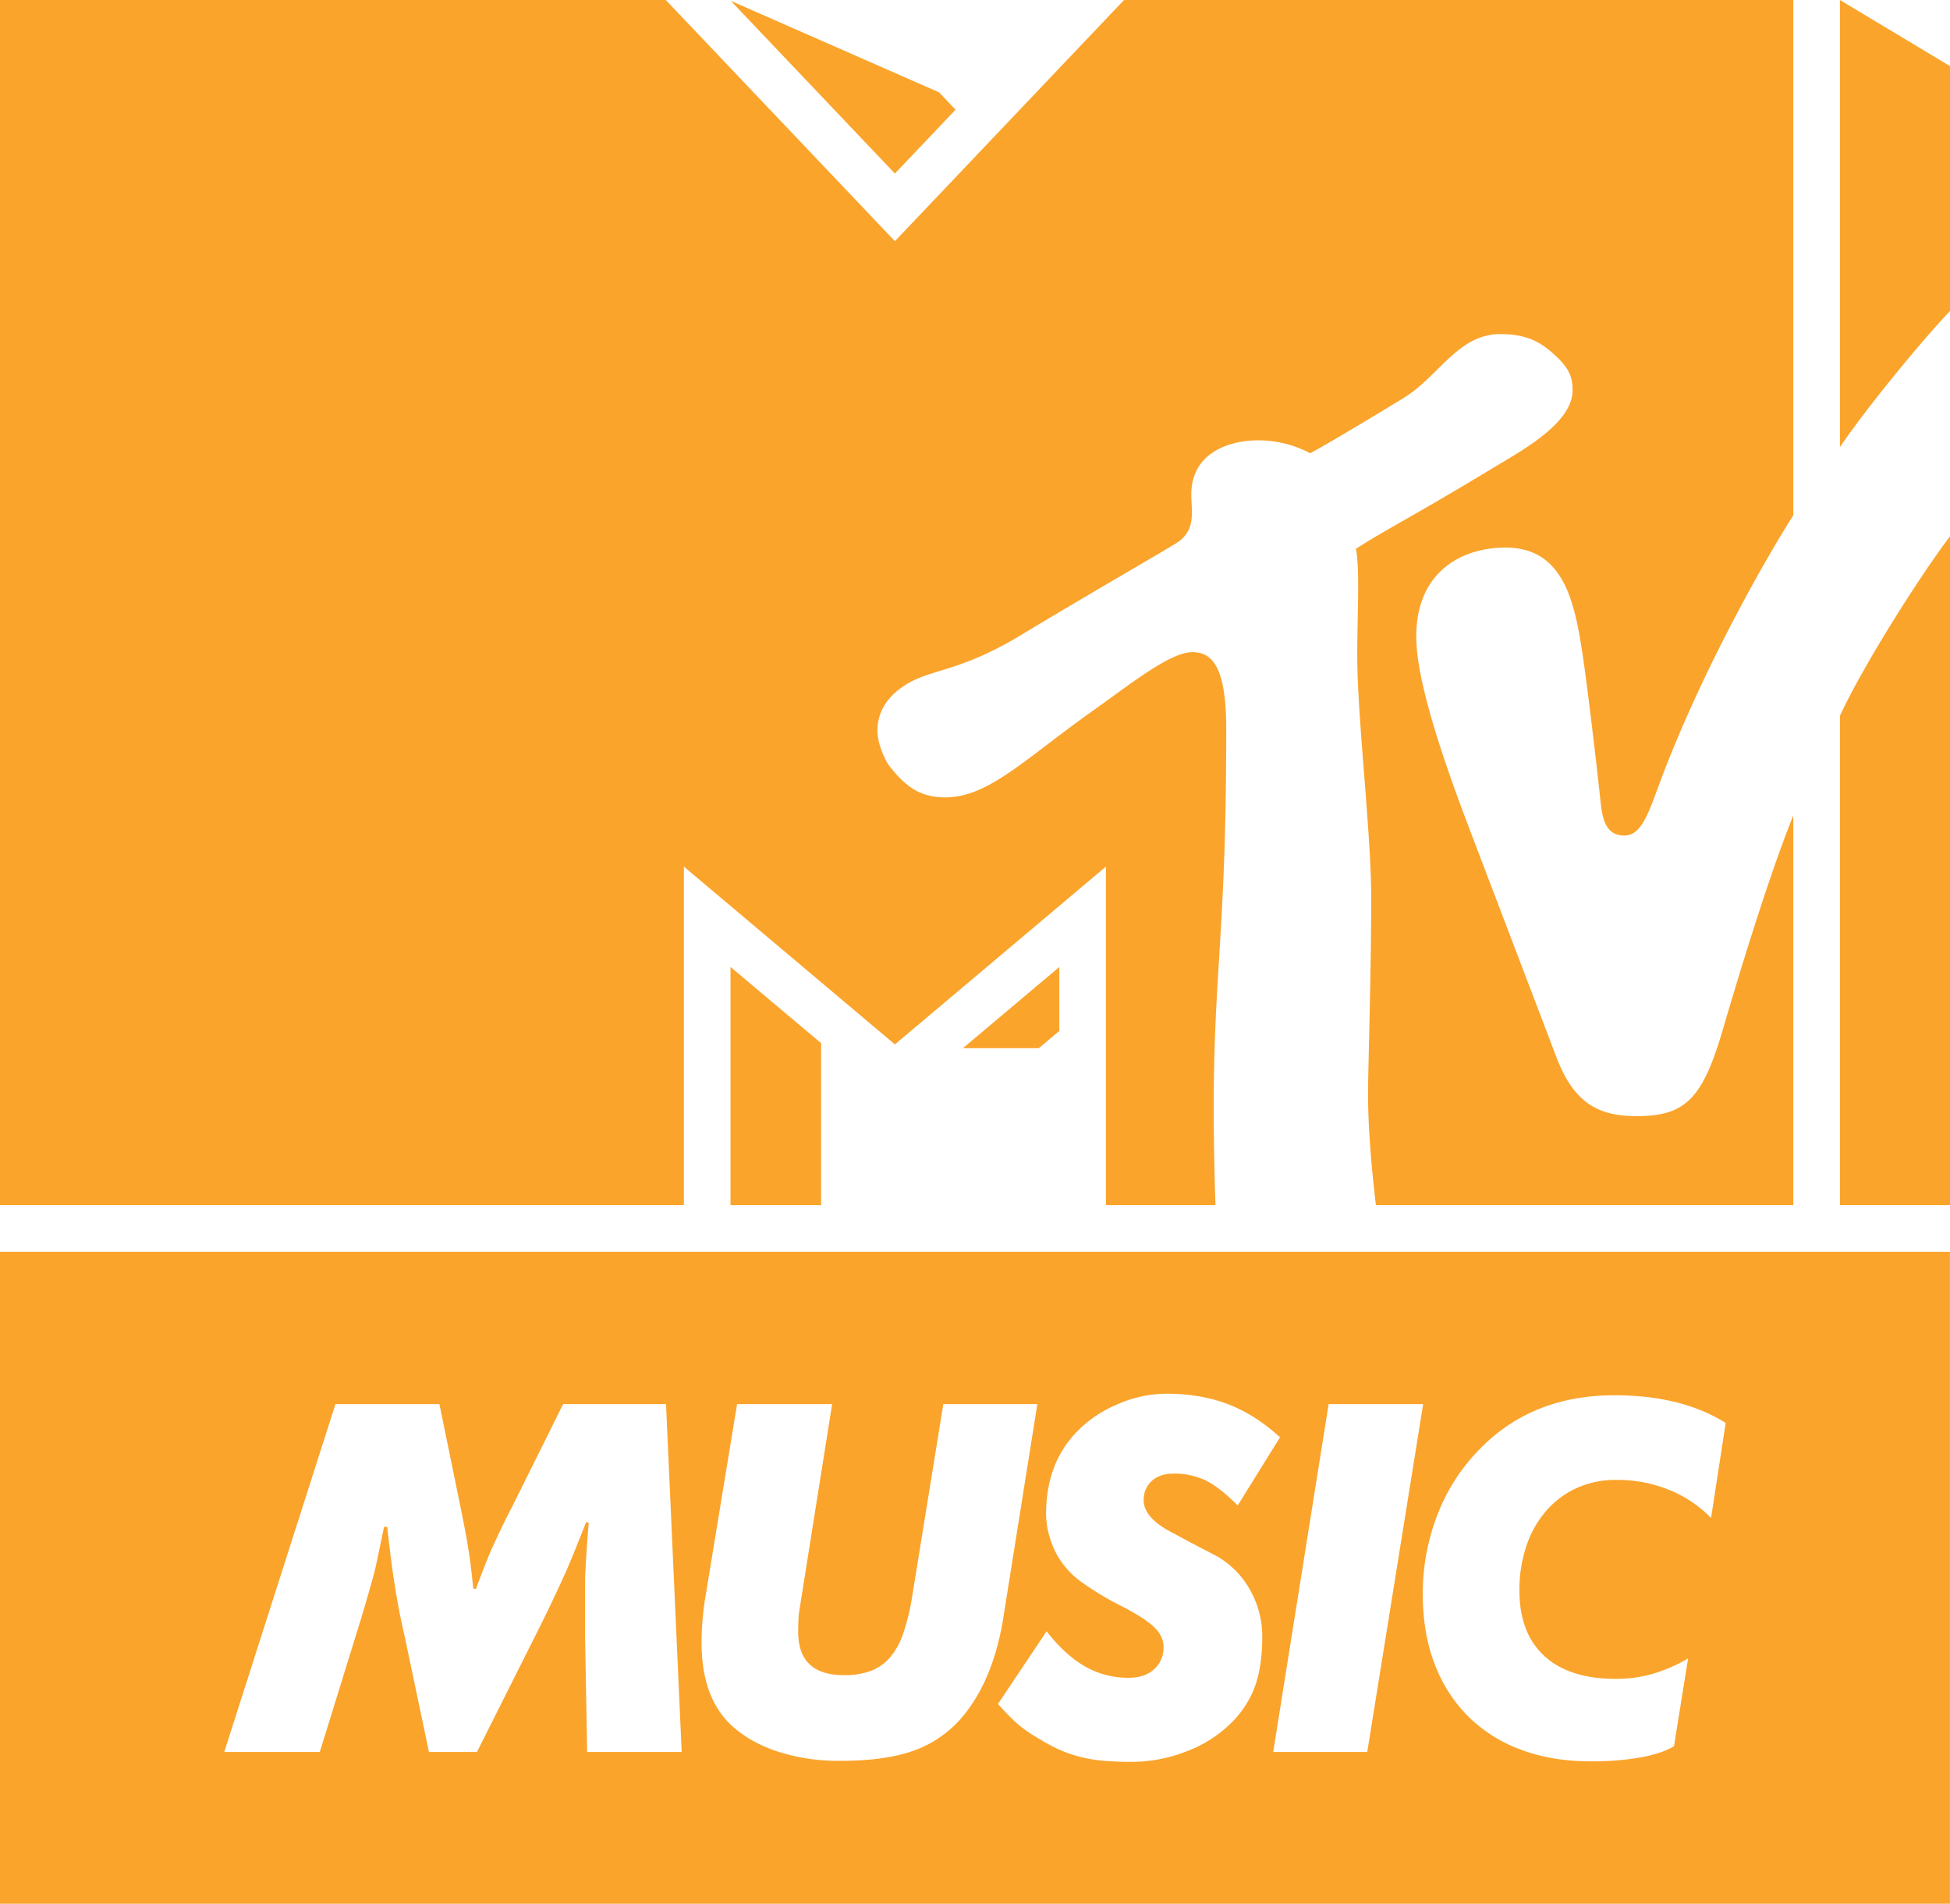
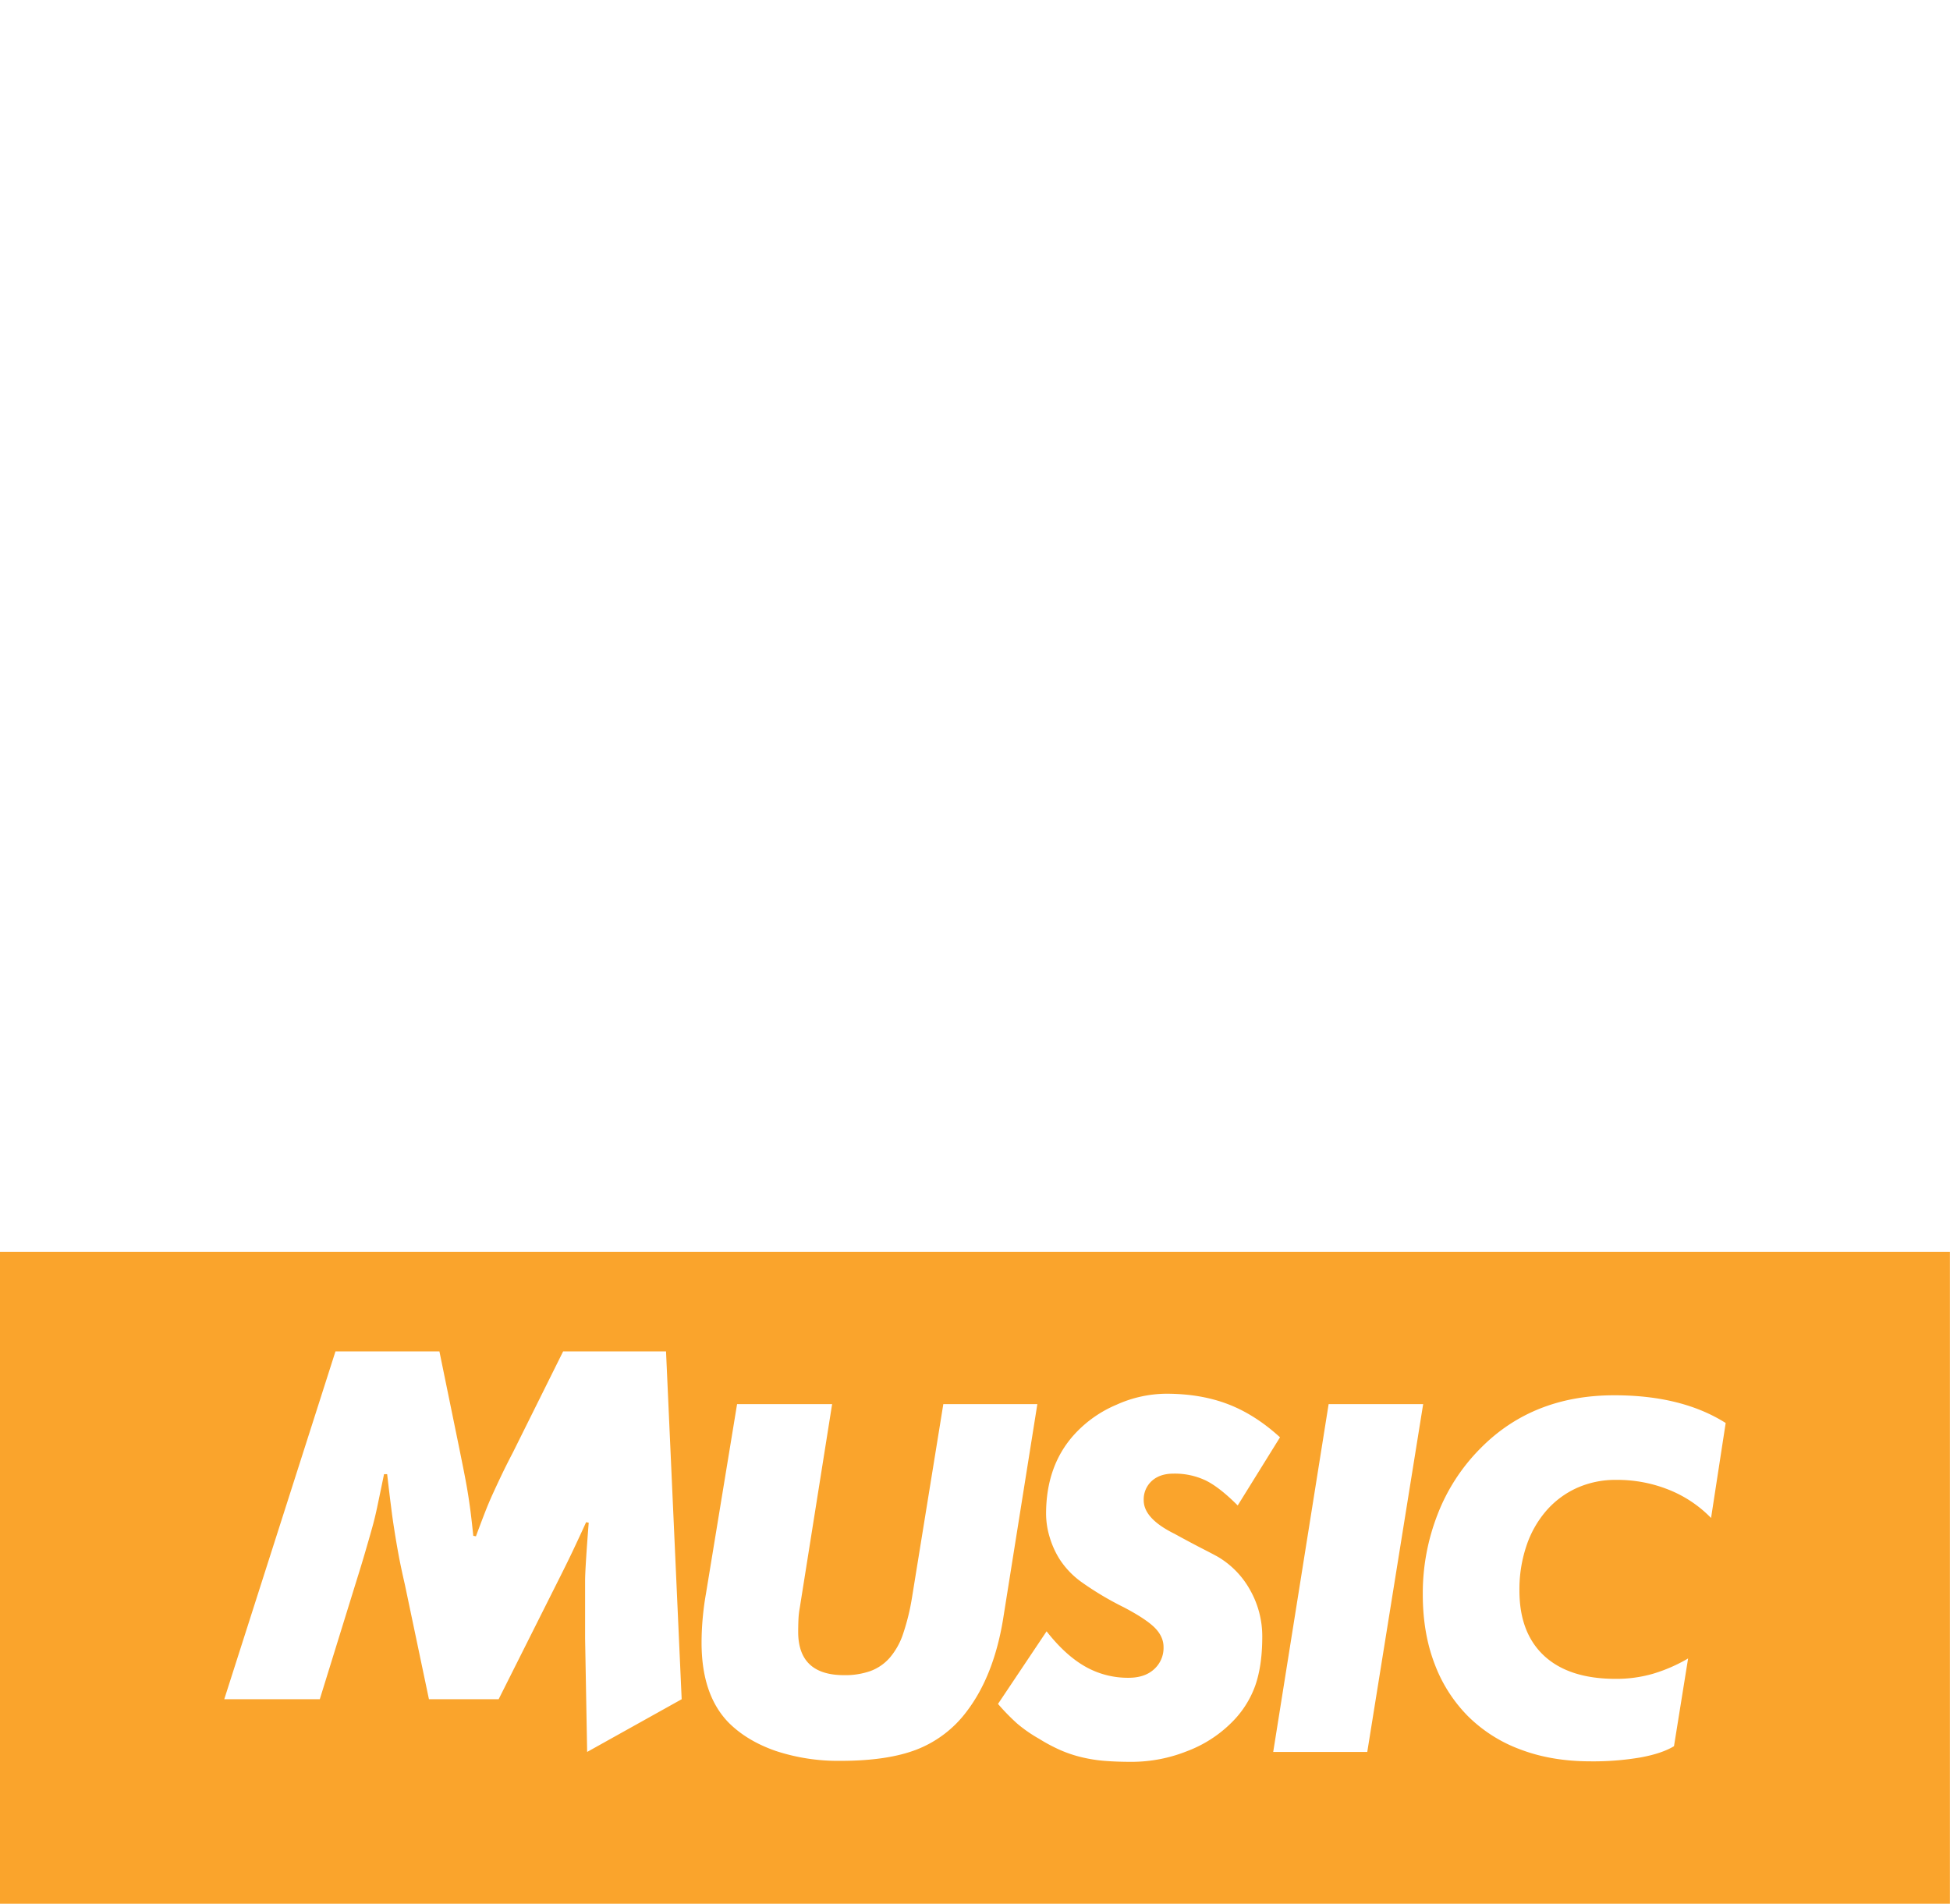
<svg xmlns="http://www.w3.org/2000/svg" width="1000" height="976.27" viewBox="0 0 1000 976.27">
  <defs>
    <style>.a{fill:#faa42c;}</style>
  </defs>
  <title>MTV Music AUS</title>
-   <path class="a" d="M877.468,778.444a62.43,62.43,0,0,0-21.548-14.428,70.919,70.919,0,0,0-27.208-5.106,48.032,48.032,0,0,0-20.074,4.143A45.904,45.904,0,0,0,792.983,774.709a53.042,53.042,0,0,0-10.169,17.944,69.745,69.745,0,0,0-3.618,23.036q0,21.686,12.707,33.467,12.736,11.751,36.545,11.788a67.994,67.994,0,0,0,19.024-2.553,82.243,82.243,0,0,0,18.222-7.907l-7.236,44.992c-4.114,2.495-9.818,4.42-17.157,5.763a144.168,144.168,0,0,1-25.706,1.999q-19.826,0-35.743-6.025a74.853,74.853,0,0,1-27.062-17.142,75.704,75.704,0,0,1-17.127-26.902q-6.04-15.8-6.025-35.612a111.119,111.119,0,0,1,7.645-41.097,97.922,97.922,0,0,1,22.073-33.876q26.807-27.092,68.553-27.063,34.554,0,57.057,14.21ZM652.929,898.423l28.419-178.365h48.479l-28.667,178.365Zm-9.235-33.949A50.51,50.51,0,0,1,631.527,883.397a64.272,64.272,0,0,1-22.759,14.618,76.922,76.922,0,0,1-28.405,5.485c-5.194,0-9.862-.175-14.049-.511a76.085,76.085,0,0,1-11.773-1.897,64.051,64.051,0,0,1-10.737-3.603A86.84,86.84,0,0,1,532.964,891.727a72.607,72.607,0,0,1-11.379-7.893,110.531,110.531,0,0,1-9.789-10.037l24.918-37.231q9.629,12.298,19.826,18.076a44.09,44.09,0,0,0,22.204,5.748c5.558,0,9.92-1.459,13.13-4.42a14.648,14.648,0,0,0,4.814-11.365c0-3.574-1.532-6.886-4.537-9.92q-4.574-4.53-15.814-10.431a159.213,159.213,0,0,1-21.402-12.722,43.532,43.532,0,0,1-11.525-11.919,45.085,45.085,0,0,1-5.092-11.248,41.633,41.633,0,0,1-1.867-12.05q0-25.166,14.983-41.243a61.544,61.544,0,0,1,21.169-14.72,62.867,62.867,0,0,1,25.443-5.631q17.66,0,31.6,5.325,13.918,5.296,26.771,17.025L634.722,772.025q-9.366-9.388-16.471-12.853a36.982,36.982,0,0,0-16.471-3.472c-4.639,0-8.345,1.24-11.117,3.749a12.765,12.765,0,0,0-4.143,9.92q0,9.388,15.8,17.186c5.515,3.034,10.227,5.529,14.049,7.499,3.866,1.97,6.58,3.414,8.17,4.289a45.131,45.131,0,0,1,16.617,17.186,48.087,48.087,0,0,1,6.157,23.868q0,14.771-3.618,25.078M470.377,897.081q-14.99,5.909-39.376,5.909a102.072,102.072,0,0,1-33.175-5.077q-14.728-5.121-24.116-14.472-13.918-14.224-13.932-40.98c0-3.939.175-7.995.54-12.196.365-4.172.89-8.316,1.619-12.459l16.048-97.746h48.742L410.139,824.516a43.419,43.419,0,0,0-.686,6.157c-.088,2.145-.131,4.202-.131,6.157q0,22.234,23.576,22.219a38.934,38.934,0,0,0,13.524-2.13,24.325,24.325,0,0,0,9.891-6.842,36.453,36.453,0,0,0,6.842-12.313,114.955,114.955,0,0,0,4.552-18.601l16.048-99.103h48.217L514.305,830.949q-4.836,28.645-18.484,46.597a58.468,58.468,0,0,1-25.443,19.535m-169.276,1.342L300.051,840.33V810.583c0-1.955.161-5.748.525-11.379.35-5.602.802-11.73,1.328-18.338l-1.328-.263c-2.334,5.894-4.318,10.927-6.04,15.114-1.692,4.216-3.37,8.184-5.062,11.919q-2.56,5.646-5.515,11.919c-1.94,4.187-4.45,9.337-7.484,15.391l-31.862,63.477H219.972l-12.313-58.633c-1.43-6.259-2.568-11.569-3.355-15.946-.802-4.377-1.517-8.564-2.13-12.59-.656-4.012-1.211-8.17-1.736-12.444-.569-4.304-1.167-9.541-1.897-15.8h-1.605c-1.24,6.084-2.32,11.248-3.224,15.537-.875,4.275-1.838,8.345-2.932,12.182-1.065,3.851-2.247,7.893-3.487,12.167-1.24,4.289-2.859,9.57-4.814,15.814l-18.484,59.713H115.005l57.028-178.365h53.308l9.891,48.231c1.08,5.354,1.984,9.804,2.684,13.363.7,3.589,1.342,6.974,1.867,10.183.54,3.224,1.021,6.55,1.488,10.052q.656,5.208,1.444,12.736l1.357.248c1.78-4.829,3.312-8.826,4.552-12.05,1.255-3.21,2.538-6.302,3.866-9.22,1.357-2.976,2.816-6.127,4.435-9.527,1.605-3.385,3.662-7.513,6.157-12.298l25.706-51.718h52.768l8.024,178.365ZM0,976.27H999.956V641.949H0Z" />
-   <path class="a" d="M374.615,618.032h46.48V534.962l-46.48-39.113Zm119.177-80.502h38.909l10.533-8.826v-32.796ZM490.028,56.255,458.925,88.993,374.761.423,481.581,47.356ZM943.555,229.28V0L1000,33.905V159.516c-13.874,14.443-42.862,49.705-56.445,69.764M1000,275.046V618.032H943.555V367.073C955.62,340.988,984.711,295.178,1000,275.046M705.595,618.032c-1.824-15.406-4.041-37.669-4.041-57.262,0-12.138,1.634-60.996,1.634-100.387,0-33.19-7.163-92.217-7.163-124.298-.015-19.272,1.415-45.415-.715-54.621,15.377-9.95,28.813-16.34,71.209-42.002,13.728-8.316,39.93-22.379,39.93-39.288,0-7.499-1.97-12.401-12.649-21.154-7.455-5.952-15.435-7.688-24.48-7.688-21.592,0-31.381,21.65-49.486,32.738-27.631,16.894-42.279,25.253-47.939,28.376a56.28,56.28,0,0,0-26.8-6.623c-15.785,0-34.167,7.105-34.167,27.617-.015,9.424,2.991,19.608-9.585,26.216-7.032,4.45-41.418,24.072-77.978,46.145-30.856,18.616-45.226,17.127-58.225,24.947-12.036,7.265-15.173,16.296-15.173,24.13,0,6.974,4.406,15.727,5.952,17.696,8.272,10.592,15.727,16.34,28.755,16.34,22.102,0,40.484-19.33,74.608-43.592,21.285-15.158,40.834-30.885,52.228-30.885,10.241,0,17.332,7.703,17.332,39.39,0,105.989-6.434,122.795-6.434,196.338,0,13.218.496,37.683.934,47.866H567.146V444.409l-108.221,91.181-108.221-91.181V618.032H0V0H341.425L458.925,123.685,576.424,0H919.644V264.279c-10.854,16.763-44.029,73.572-66.365,131.549-7.294,18.951-10.665,32.65-20.293,32.65-10.562,0-11.467-10.417-12.444-19.797-2.159-20.308-6.726-58.254-8.826-72.23-4.085-27.033-9.454-55.642-39.624-55.642-22.365,0-45.809,12.24-45.809,45.707,0,18.936,9.585,51.849,25.998,95.164,6.463,17.069,40.849,107.2,45.795,120.228,9.074,23.94,21.679,30.462,41.331,30.462,25.108,0,33.803-9.235,44.132-44.496,8.797-30.039,23.722-79.014,36.108-109.694h0V618.032Z" />
+   <path class="a" d="M877.468,778.444a62.43,62.43,0,0,0-21.548-14.428,70.919,70.919,0,0,0-27.208-5.106,48.032,48.032,0,0,0-20.074,4.143A45.904,45.904,0,0,0,792.983,774.709a53.042,53.042,0,0,0-10.169,17.944,69.745,69.745,0,0,0-3.618,23.036q0,21.686,12.707,33.467,12.736,11.751,36.545,11.788a67.994,67.994,0,0,0,19.024-2.553,82.243,82.243,0,0,0,18.222-7.907l-7.236,44.992c-4.114,2.495-9.818,4.42-17.157,5.763a144.168,144.168,0,0,1-25.706,1.999q-19.826,0-35.743-6.025a74.853,74.853,0,0,1-27.062-17.142,75.704,75.704,0,0,1-17.127-26.902q-6.04-15.8-6.025-35.612a111.119,111.119,0,0,1,7.645-41.097,97.922,97.922,0,0,1,22.073-33.876q26.807-27.092,68.553-27.063,34.554,0,57.057,14.21ZM652.929,898.423l28.419-178.365h48.479l-28.667,178.365Zm-9.235-33.949A50.51,50.51,0,0,1,631.527,883.397a64.272,64.272,0,0,1-22.759,14.618,76.922,76.922,0,0,1-28.405,5.485c-5.194,0-9.862-.175-14.049-.511a76.085,76.085,0,0,1-11.773-1.897,64.051,64.051,0,0,1-10.737-3.603A86.84,86.84,0,0,1,532.964,891.727a72.607,72.607,0,0,1-11.379-7.893,110.531,110.531,0,0,1-9.789-10.037l24.918-37.231q9.629,12.298,19.826,18.076a44.09,44.09,0,0,0,22.204,5.748c5.558,0,9.92-1.459,13.13-4.42a14.648,14.648,0,0,0,4.814-11.365c0-3.574-1.532-6.886-4.537-9.92q-4.574-4.53-15.814-10.431a159.213,159.213,0,0,1-21.402-12.722,43.532,43.532,0,0,1-11.525-11.919,45.085,45.085,0,0,1-5.092-11.248,41.633,41.633,0,0,1-1.867-12.05q0-25.166,14.983-41.243a61.544,61.544,0,0,1,21.169-14.72,62.867,62.867,0,0,1,25.443-5.631q17.66,0,31.6,5.325,13.918,5.296,26.771,17.025L634.722,772.025q-9.366-9.388-16.471-12.853a36.982,36.982,0,0,0-16.471-3.472c-4.639,0-8.345,1.24-11.117,3.749a12.765,12.765,0,0,0-4.143,9.92q0,9.388,15.8,17.186c5.515,3.034,10.227,5.529,14.049,7.499,3.866,1.97,6.58,3.414,8.17,4.289a45.131,45.131,0,0,1,16.617,17.186,48.087,48.087,0,0,1,6.157,23.868q0,14.771-3.618,25.078M470.377,897.081q-14.99,5.909-39.376,5.909a102.072,102.072,0,0,1-33.175-5.077q-14.728-5.121-24.116-14.472-13.918-14.224-13.932-40.98c0-3.939.175-7.995.54-12.196.365-4.172.89-8.316,1.619-12.459l16.048-97.746h48.742L410.139,824.516a43.419,43.419,0,0,0-.686,6.157c-.088,2.145-.131,4.202-.131,6.157q0,22.234,23.576,22.219a38.934,38.934,0,0,0,13.524-2.13,24.325,24.325,0,0,0,9.891-6.842,36.453,36.453,0,0,0,6.842-12.313,114.955,114.955,0,0,0,4.552-18.601l16.048-99.103h48.217L514.305,830.949q-4.836,28.645-18.484,46.597a58.468,58.468,0,0,1-25.443,19.535m-169.276,1.342L300.051,840.33V810.583c0-1.955.161-5.748.525-11.379.35-5.602.802-11.73,1.328-18.338l-1.328-.263q-2.56,5.646-5.515,11.919c-1.94,4.187-4.45,9.337-7.484,15.391l-31.862,63.477H219.972l-12.313-58.633c-1.43-6.259-2.568-11.569-3.355-15.946-.802-4.377-1.517-8.564-2.13-12.59-.656-4.012-1.211-8.17-1.736-12.444-.569-4.304-1.167-9.541-1.897-15.8h-1.605c-1.24,6.084-2.32,11.248-3.224,15.537-.875,4.275-1.838,8.345-2.932,12.182-1.065,3.851-2.247,7.893-3.487,12.167-1.24,4.289-2.859,9.57-4.814,15.814l-18.484,59.713H115.005l57.028-178.365h53.308l9.891,48.231c1.08,5.354,1.984,9.804,2.684,13.363.7,3.589,1.342,6.974,1.867,10.183.54,3.224,1.021,6.55,1.488,10.052q.656,5.208,1.444,12.736l1.357.248c1.78-4.829,3.312-8.826,4.552-12.05,1.255-3.21,2.538-6.302,3.866-9.22,1.357-2.976,2.816-6.127,4.435-9.527,1.605-3.385,3.662-7.513,6.157-12.298l25.706-51.718h52.768l8.024,178.365ZM0,976.27H999.956V641.949H0Z" />
</svg>